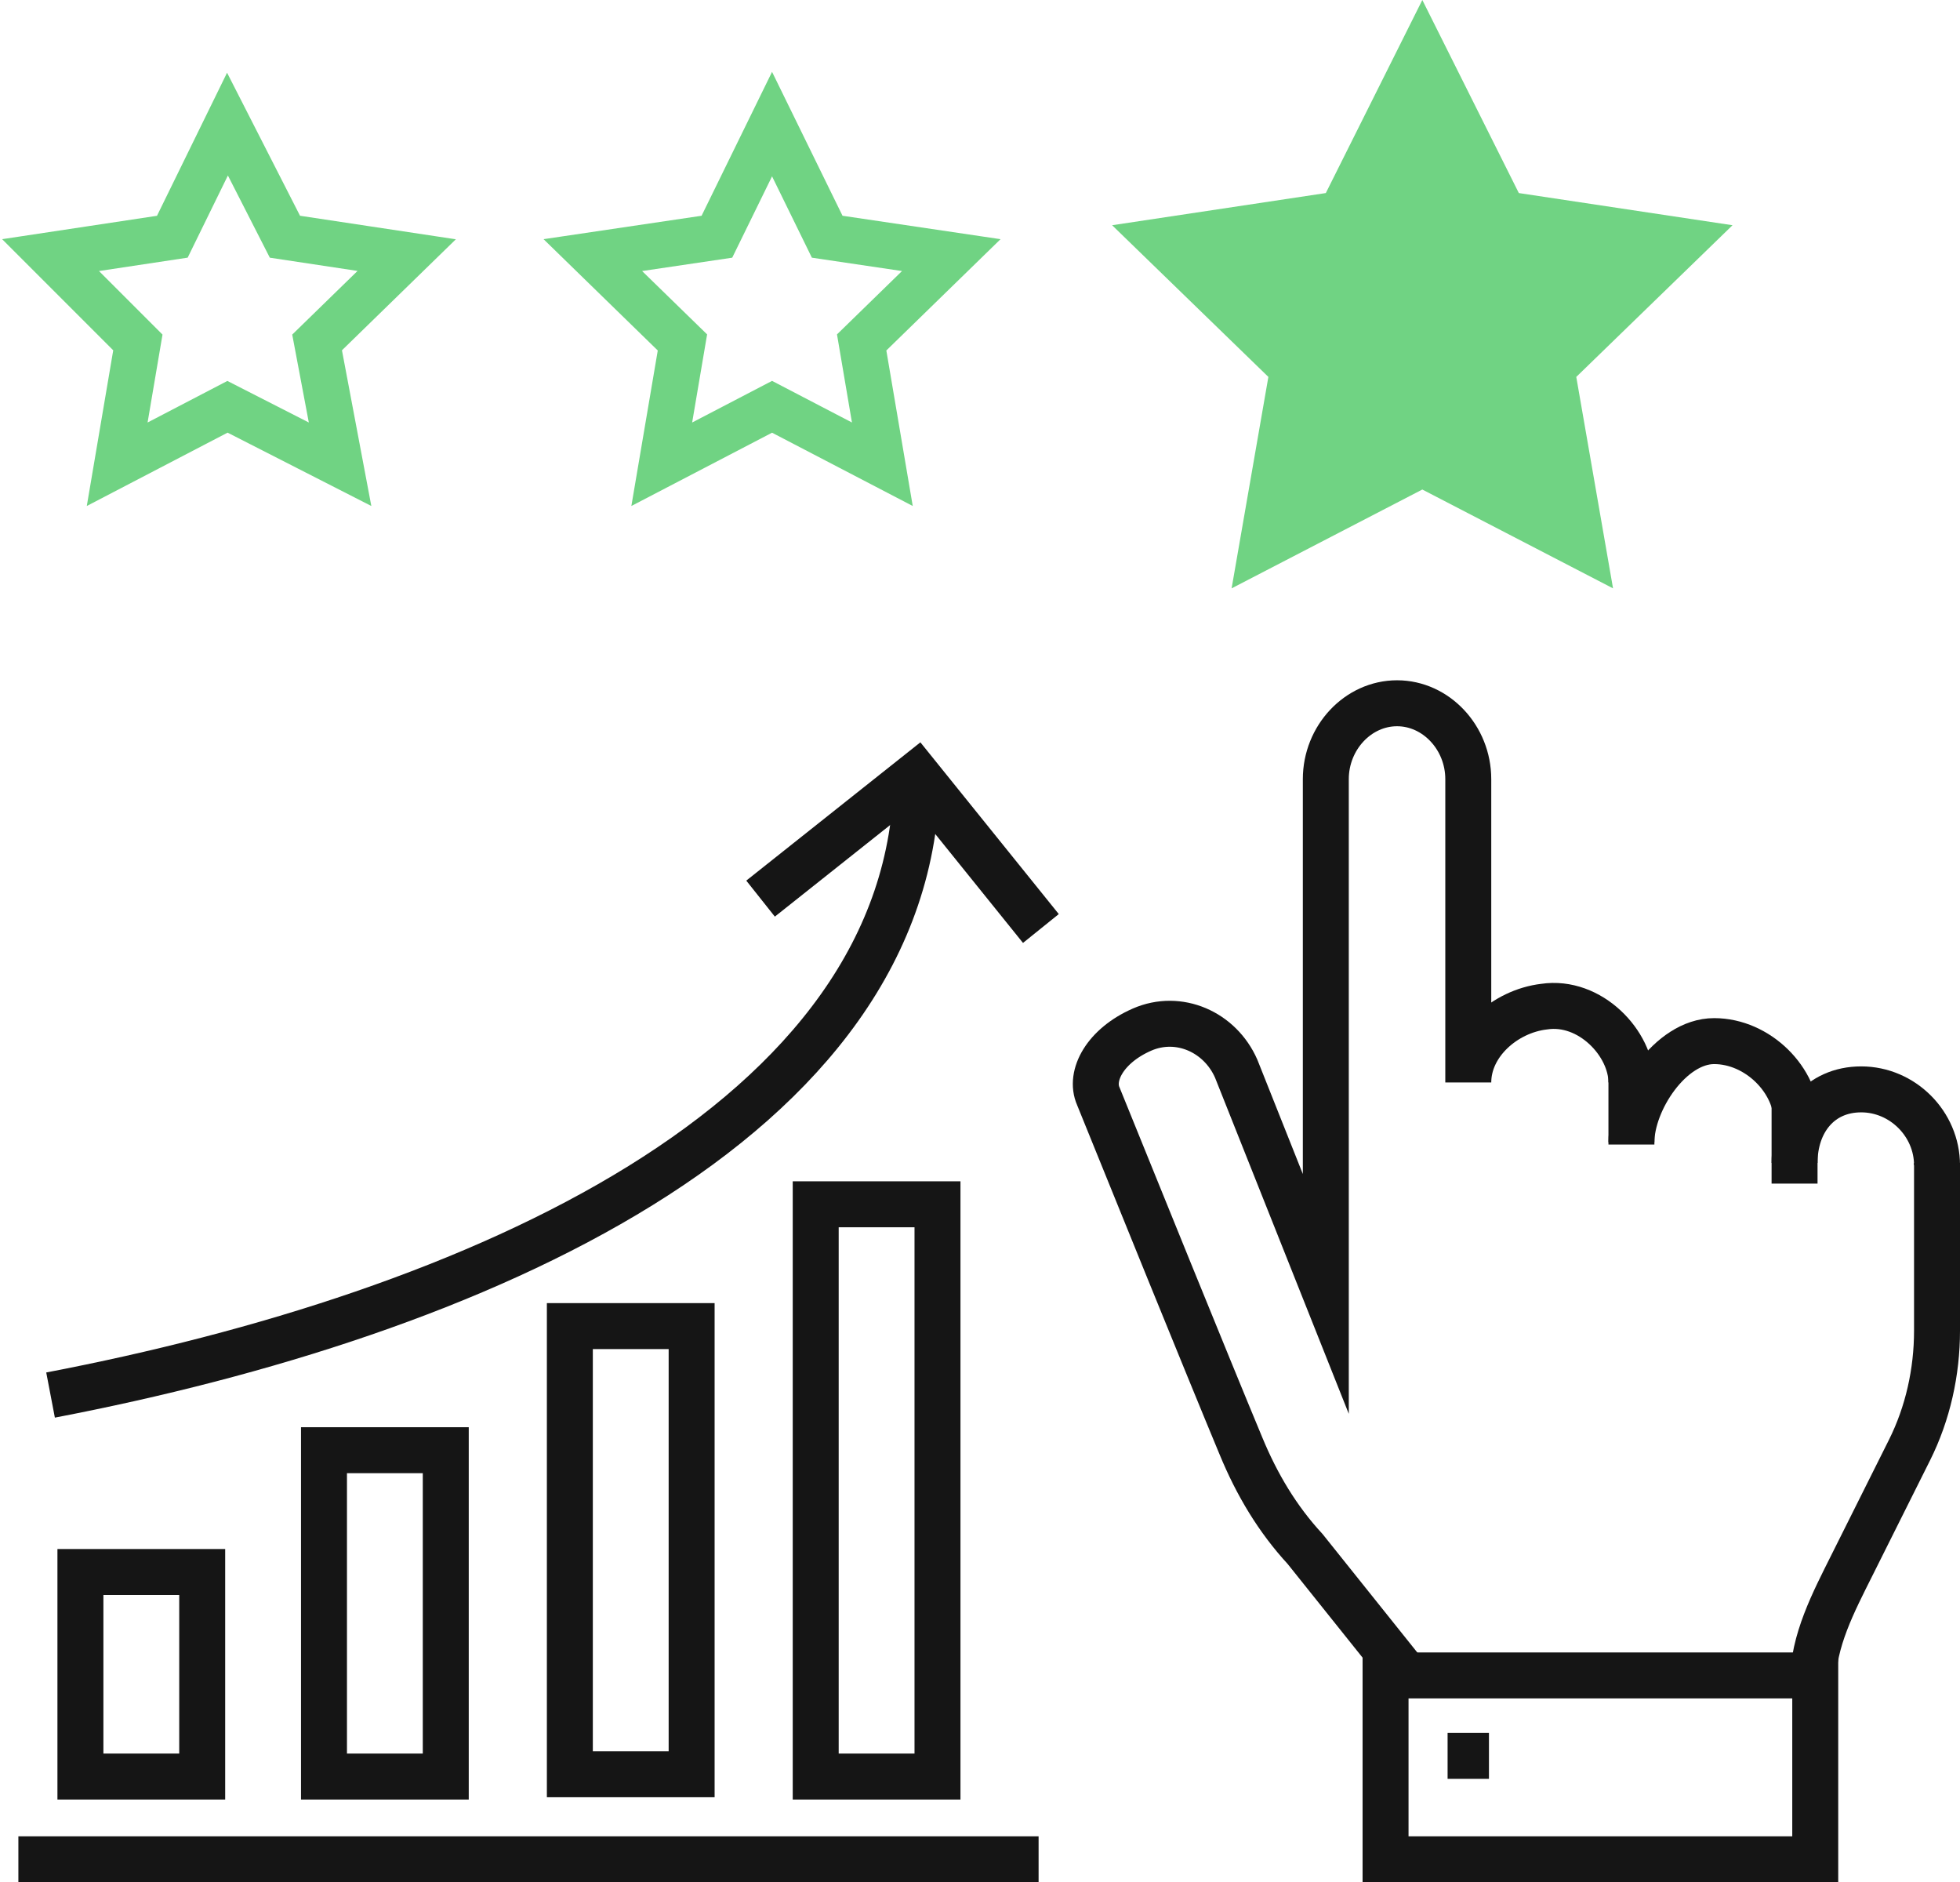
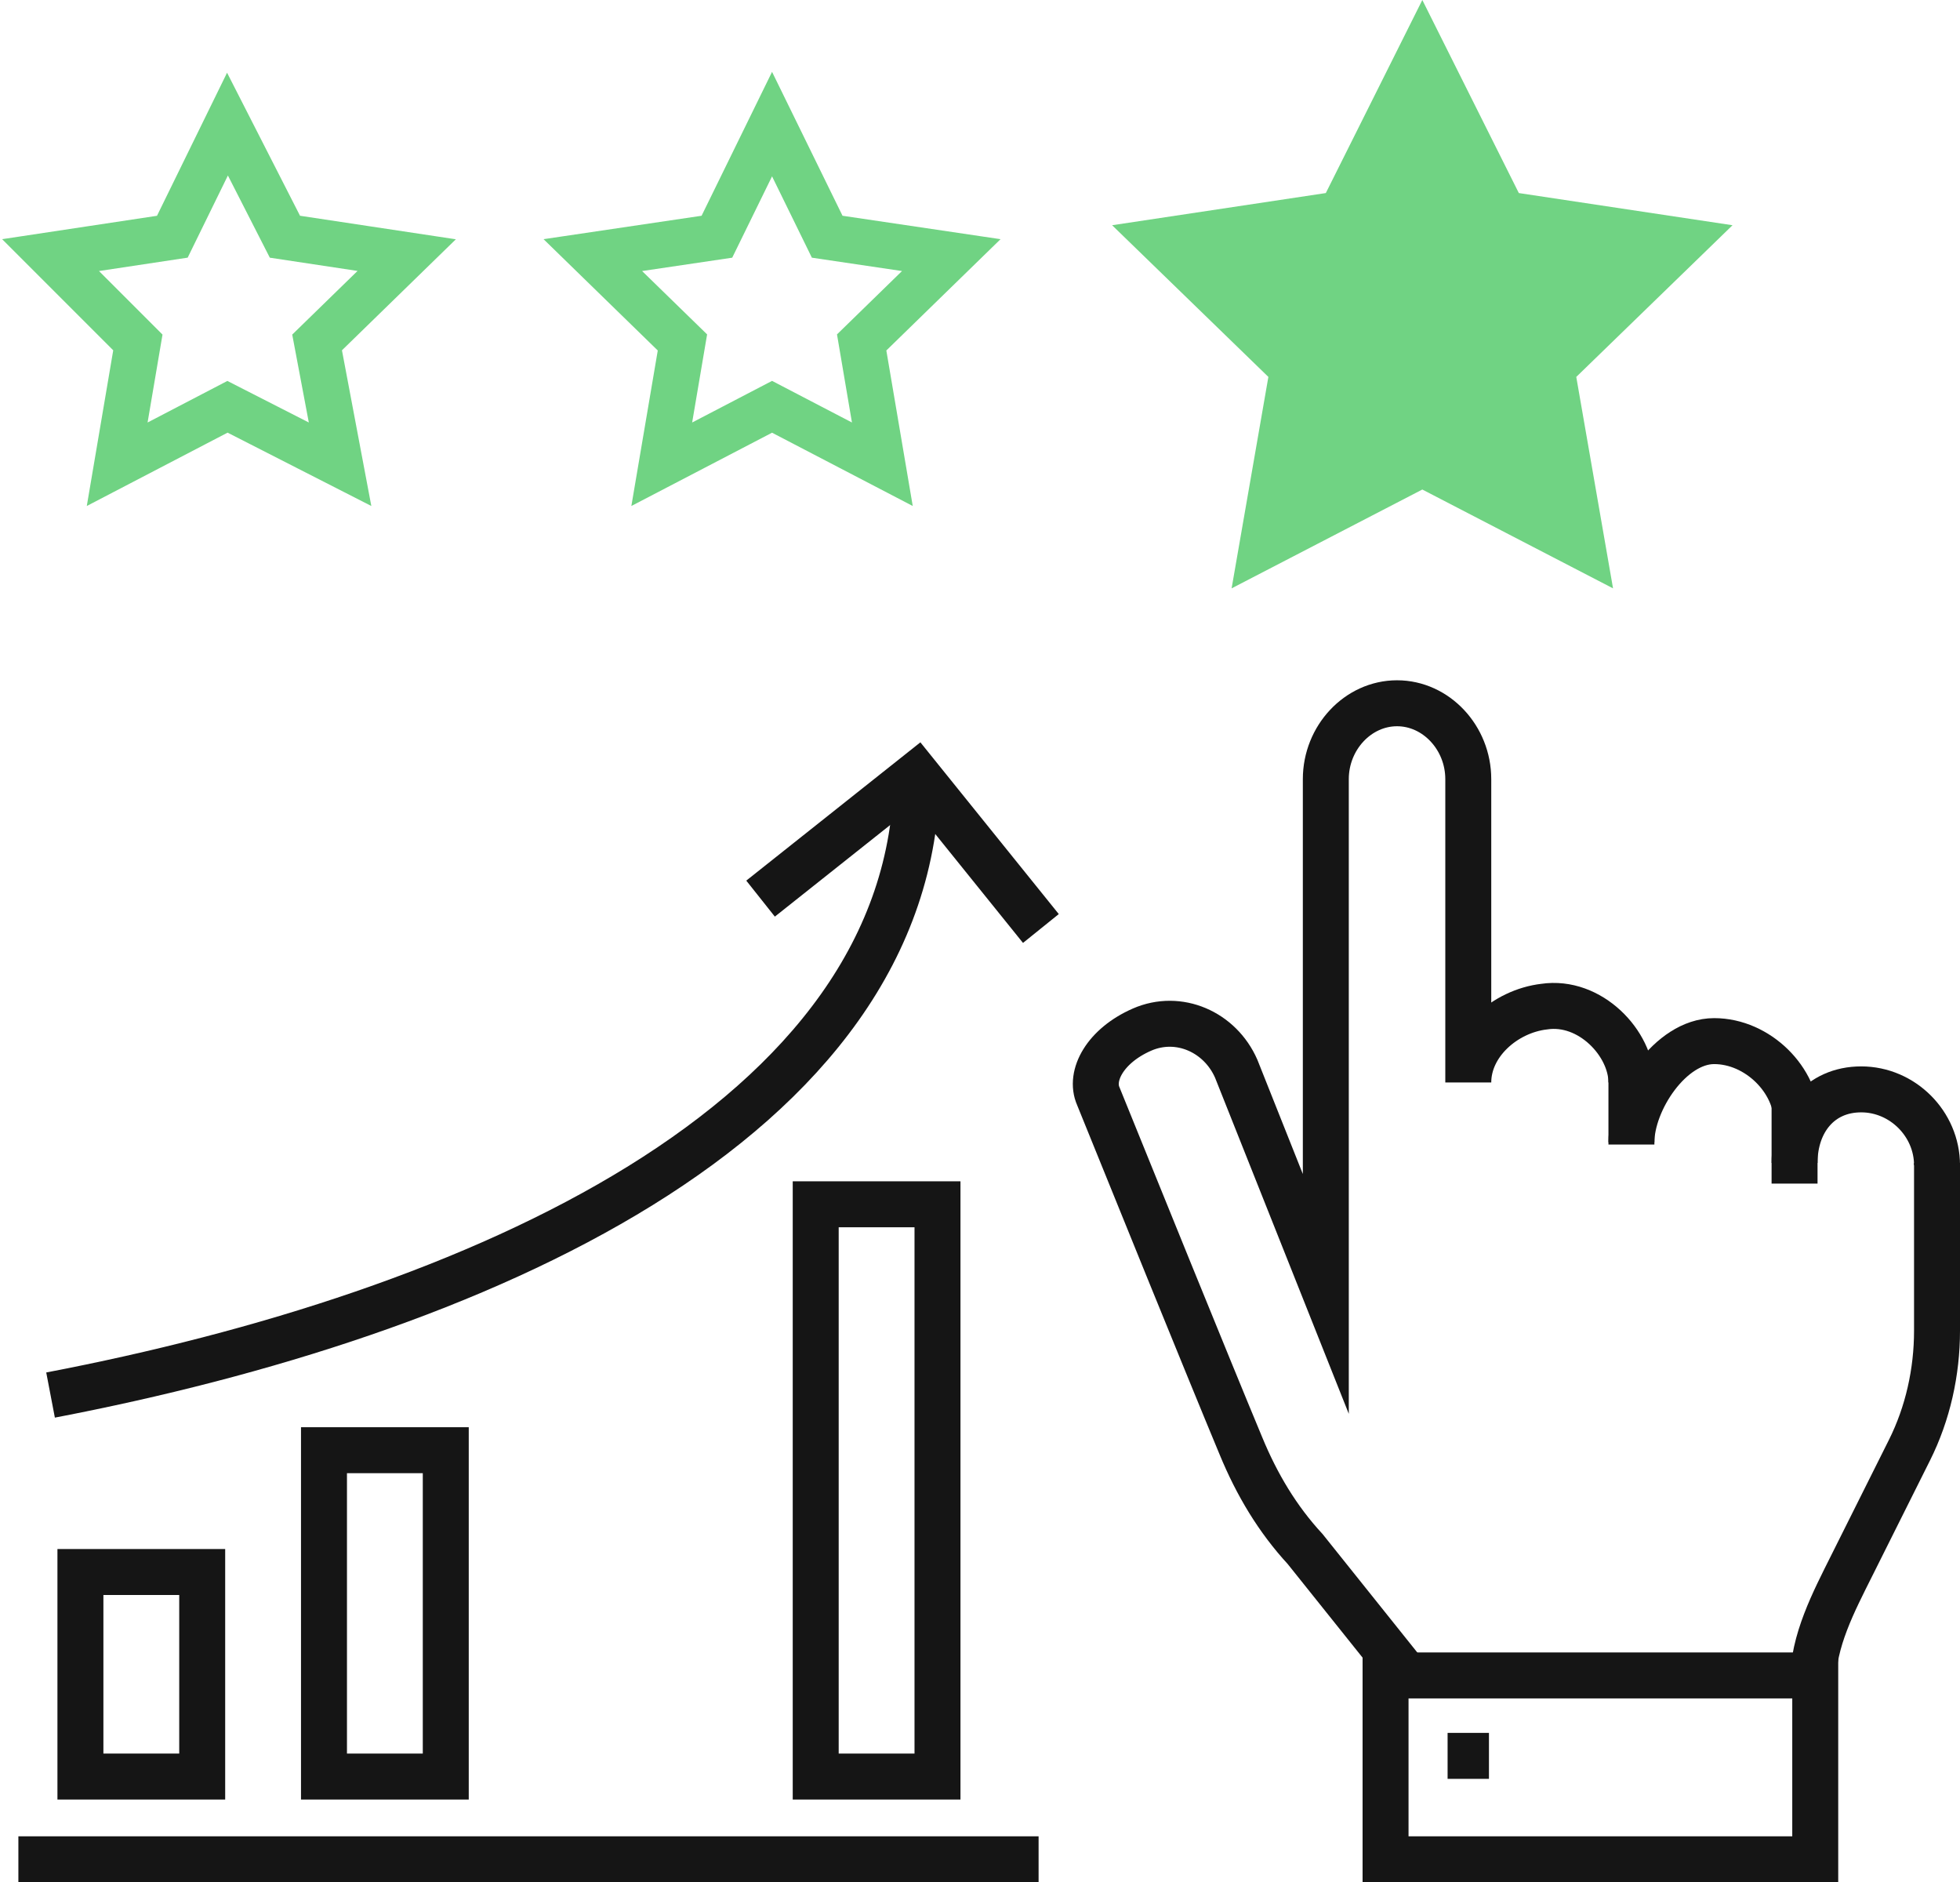
<svg xmlns="http://www.w3.org/2000/svg" version="1.1" id="Layer_1" x="0px" y="0px" viewBox="0 0 85.3 81.9" style="enable-background:new 0 0 85.3 81.9;" xml:space="preserve">
  <style type="text/css">
	.st0{fill:#70D383;}
	.st1{fill:none;stroke:#70D383;stroke-width:2;stroke-miterlimit:10;}
	.st2{fill:none;stroke:#151515;stroke-width:2;stroke-miterlimit:10;}
</style>
  <g>
    <polygon class="st0" points="61.9,0 57.7,8.4 48.4,9.8 55.2,16.4 53.6,25.6 61.9,21.3 70.2,25.6 68.6,16.4 75.4,9.8 66.1,8.4  " />
    <polygon class="st1" points="9.9,5.4 12.4,10.3 17.7,11.1 13.8,14.9 14.8,20.2 9.9,17.7 5.1,20.2 6,14.9 2.2,11.1 7.5,10.3  " />
    <polygon class="st1" points="33.6,5.4 36,10.3 41.4,11.1 37.5,14.9 38.4,20.2 33.6,17.7 28.8,20.2 29.7,14.9 25.8,11.1 31.2,10.3     " />
    <path class="st2" d="M78.1,50.6c0-1.8,1.1-3.2,2.9-3.2s3.3,1.5,3.3,3.3" />
    <path class="st2" d="M71,49.7c0-1.8,1.7-4.4,3.6-4.4s3.6,1.7,3.6,3.5" />
    <line class="st2" x1="71" y1="46.2" x2="71" y2="49.8" />
    <line class="st2" x1="78.1" y1="48" x2="78.1" y2="51.5" />
    <path class="st2" d="M61.2,72.9l-4.4-5.5c-1.2-1.3-2.1-2.8-2.8-4.5c-1.5-3.6-4.7-11.5-6.2-15.2c-0.4-0.9,0.3-2.2,1.9-2.9   s3.4,0.1,4.1,1.7l3.9,9.8V33.9c0-1.8,1.4-3.3,3.1-3.3s3.1,1.5,3.1,3.3v13.2c0-1.7,1.6-3.1,3.3-3.3c2-0.3,3.8,1.6,3.8,3.3" />
    <path class="st2" d="M78.9,73.2c0-1.8,0.9-3.5,1.7-5.1l2.5-5c0.8-1.6,1.2-3.4,1.2-5.2v-7.3" />
    <rect x="60.3" y="72.9" class="st2" width="18.7" height="8" />
    <line class="st2" x1="63" y1="76.4" x2="64.8" y2="76.4" />
    <path class="st2" d="M39.9,33.7c-0.1,15.2-19.4,23.5-37.7,27" />
    <polyline class="st2" points="33.1,39.1 39.9,33.7 45.3,40.4  " />
    <rect x="3.5" y="68.4" class="st2" width="5.3" height="8.9" />
    <rect x="14.1" y="63.1" class="st2" width="5.3" height="14.2" />
-     <rect x="24.8" y="57.7" class="st2" width="5.3" height="19.5" />
    <rect x="35.5" y="52.4" class="st2" width="5.3" height="24.9" />
    <line class="st2" x1="0.8" y1="80.9" x2="45.2" y2="80.9" />
  </g>
</svg>